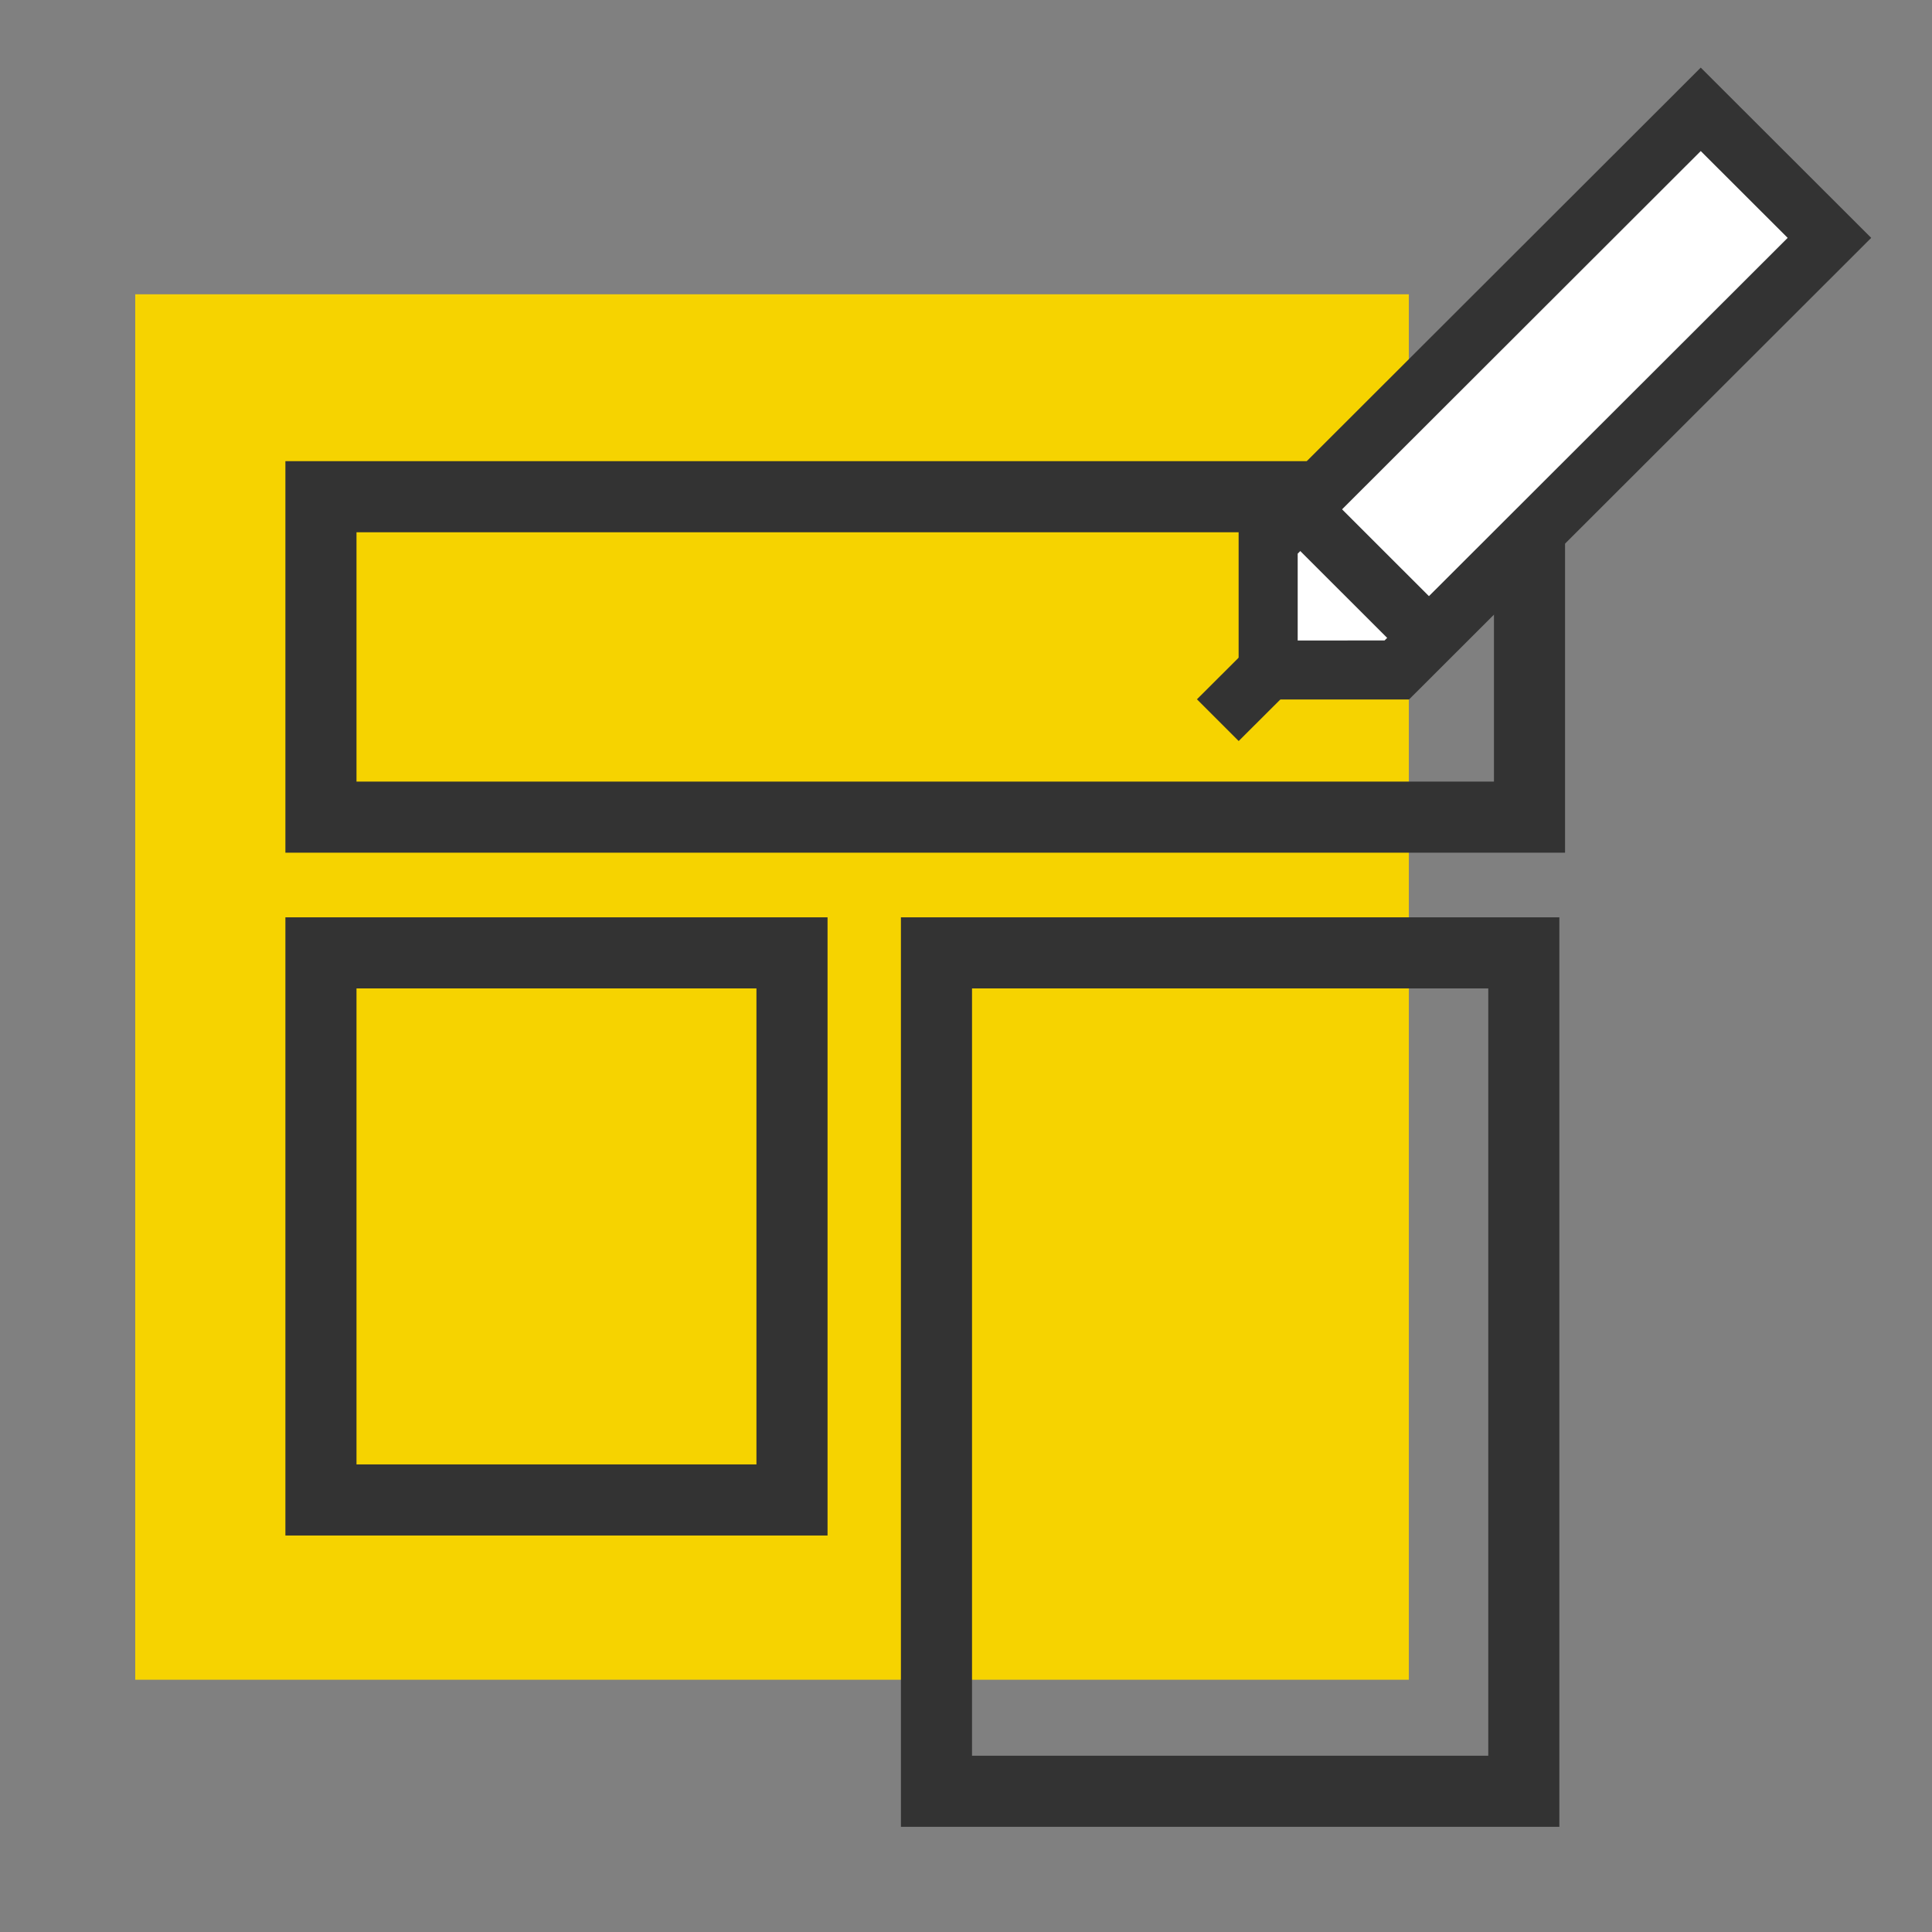
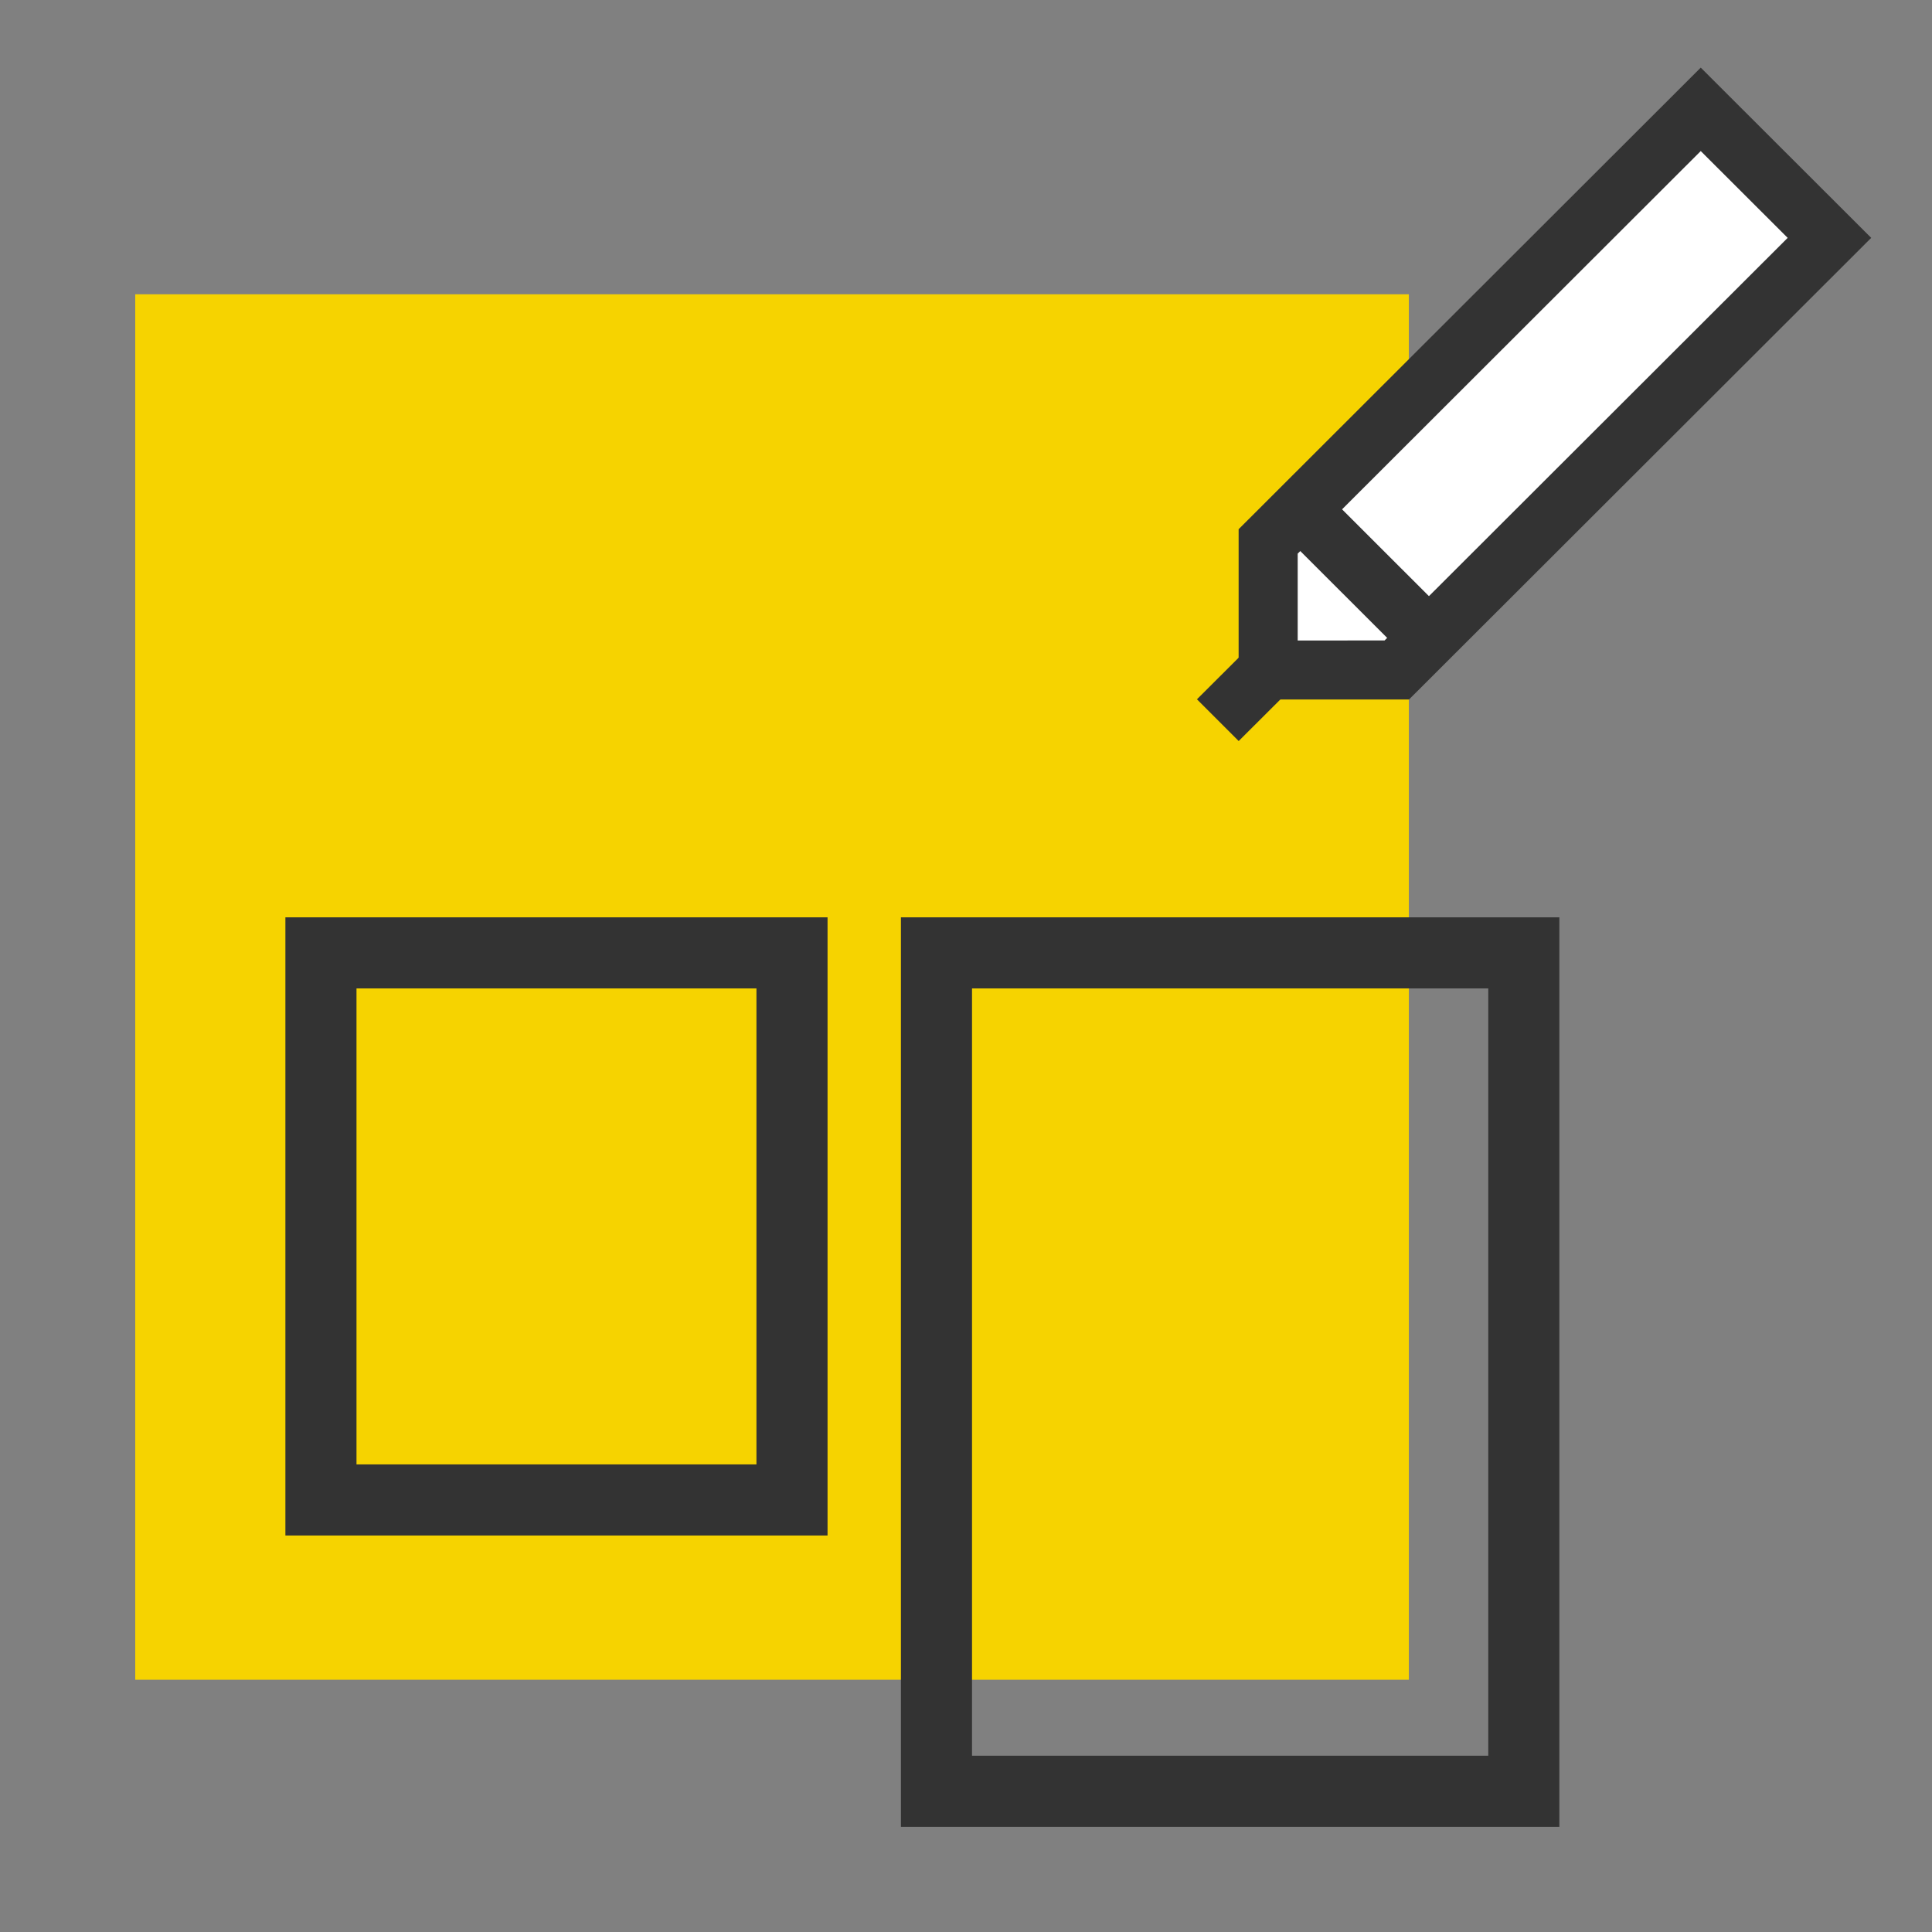
<svg xmlns="http://www.w3.org/2000/svg" width="200px" height="200px" viewBox="0 0 200 200" version="1.1">
  <rect x="0" y="0" width="200" height="200" fill="#808080" stroke="none" />
  <title>icon-uxdesign</title>
  <desc>Created with Sketch.</desc>
  <defs />
  <g id="Page-1" stroke="none" stroke-width="1" fill="none" fill-rule="evenodd">
    <g id="icon-uxdesign">
      <g id="Group-3" transform="translate(14, 7)">
        <rect id="Rectangle-10" fill="#F6D300" x="0" y="23.464" width="131.843" height="143.422" />
        <g id="Group-2" transform="translate(22.904, 48.1)" stroke-width="7.36" stroke="#333333">
          <rect id="Rectangle" x="-3.68" y="43.541" width="48.763" height="56.634" />
          <rect id="Rectangle" x="60.039" y="43.541" width="60.802" height="86.791" />
-           <rect id="Rectangle" x="-3.68" y="-3.68" width="125.109" height="33.17" />
        </g>
        <g id="Group" transform="translate(109.821, 0)">
          <polygon id="Rectangle-9" fill="#FFFFFF" transform="translate(34.461, 36.203) rotate(-45) translate(-34.461, -36.203) " points="8.95 26.31 69.645 26.783 69.645 43.794 9.413 46.095 -0.722 35.971" />
          <path d="M4.401,65.411 L4.401,47.785 L52.24,0 L69.886,17.624 L22.042,65.408 L4.401,65.411 L4.401,65.411 Z M10.516,50.314 L10.516,59.303 L19.51,59.3 L61.238,17.624 L52.24,8.637 L10.516,50.314 L10.516,50.314 Z" id="Shape" fill="#333333" fill-rule="nonzero" />
          <polygon id="Shape" fill="#333333" fill-rule="nonzero" points="22.995 62.247 7.572 46.837 11.897 42.518 27.32 57.928" />
          <polygon id="Shape" fill="#333333" fill-rule="nonzero" points="4.407 69.712 0.086 65.391 6.634 58.859 10.955 63.181" />
        </g>
      </g>
    </g>
  </g>
</svg>